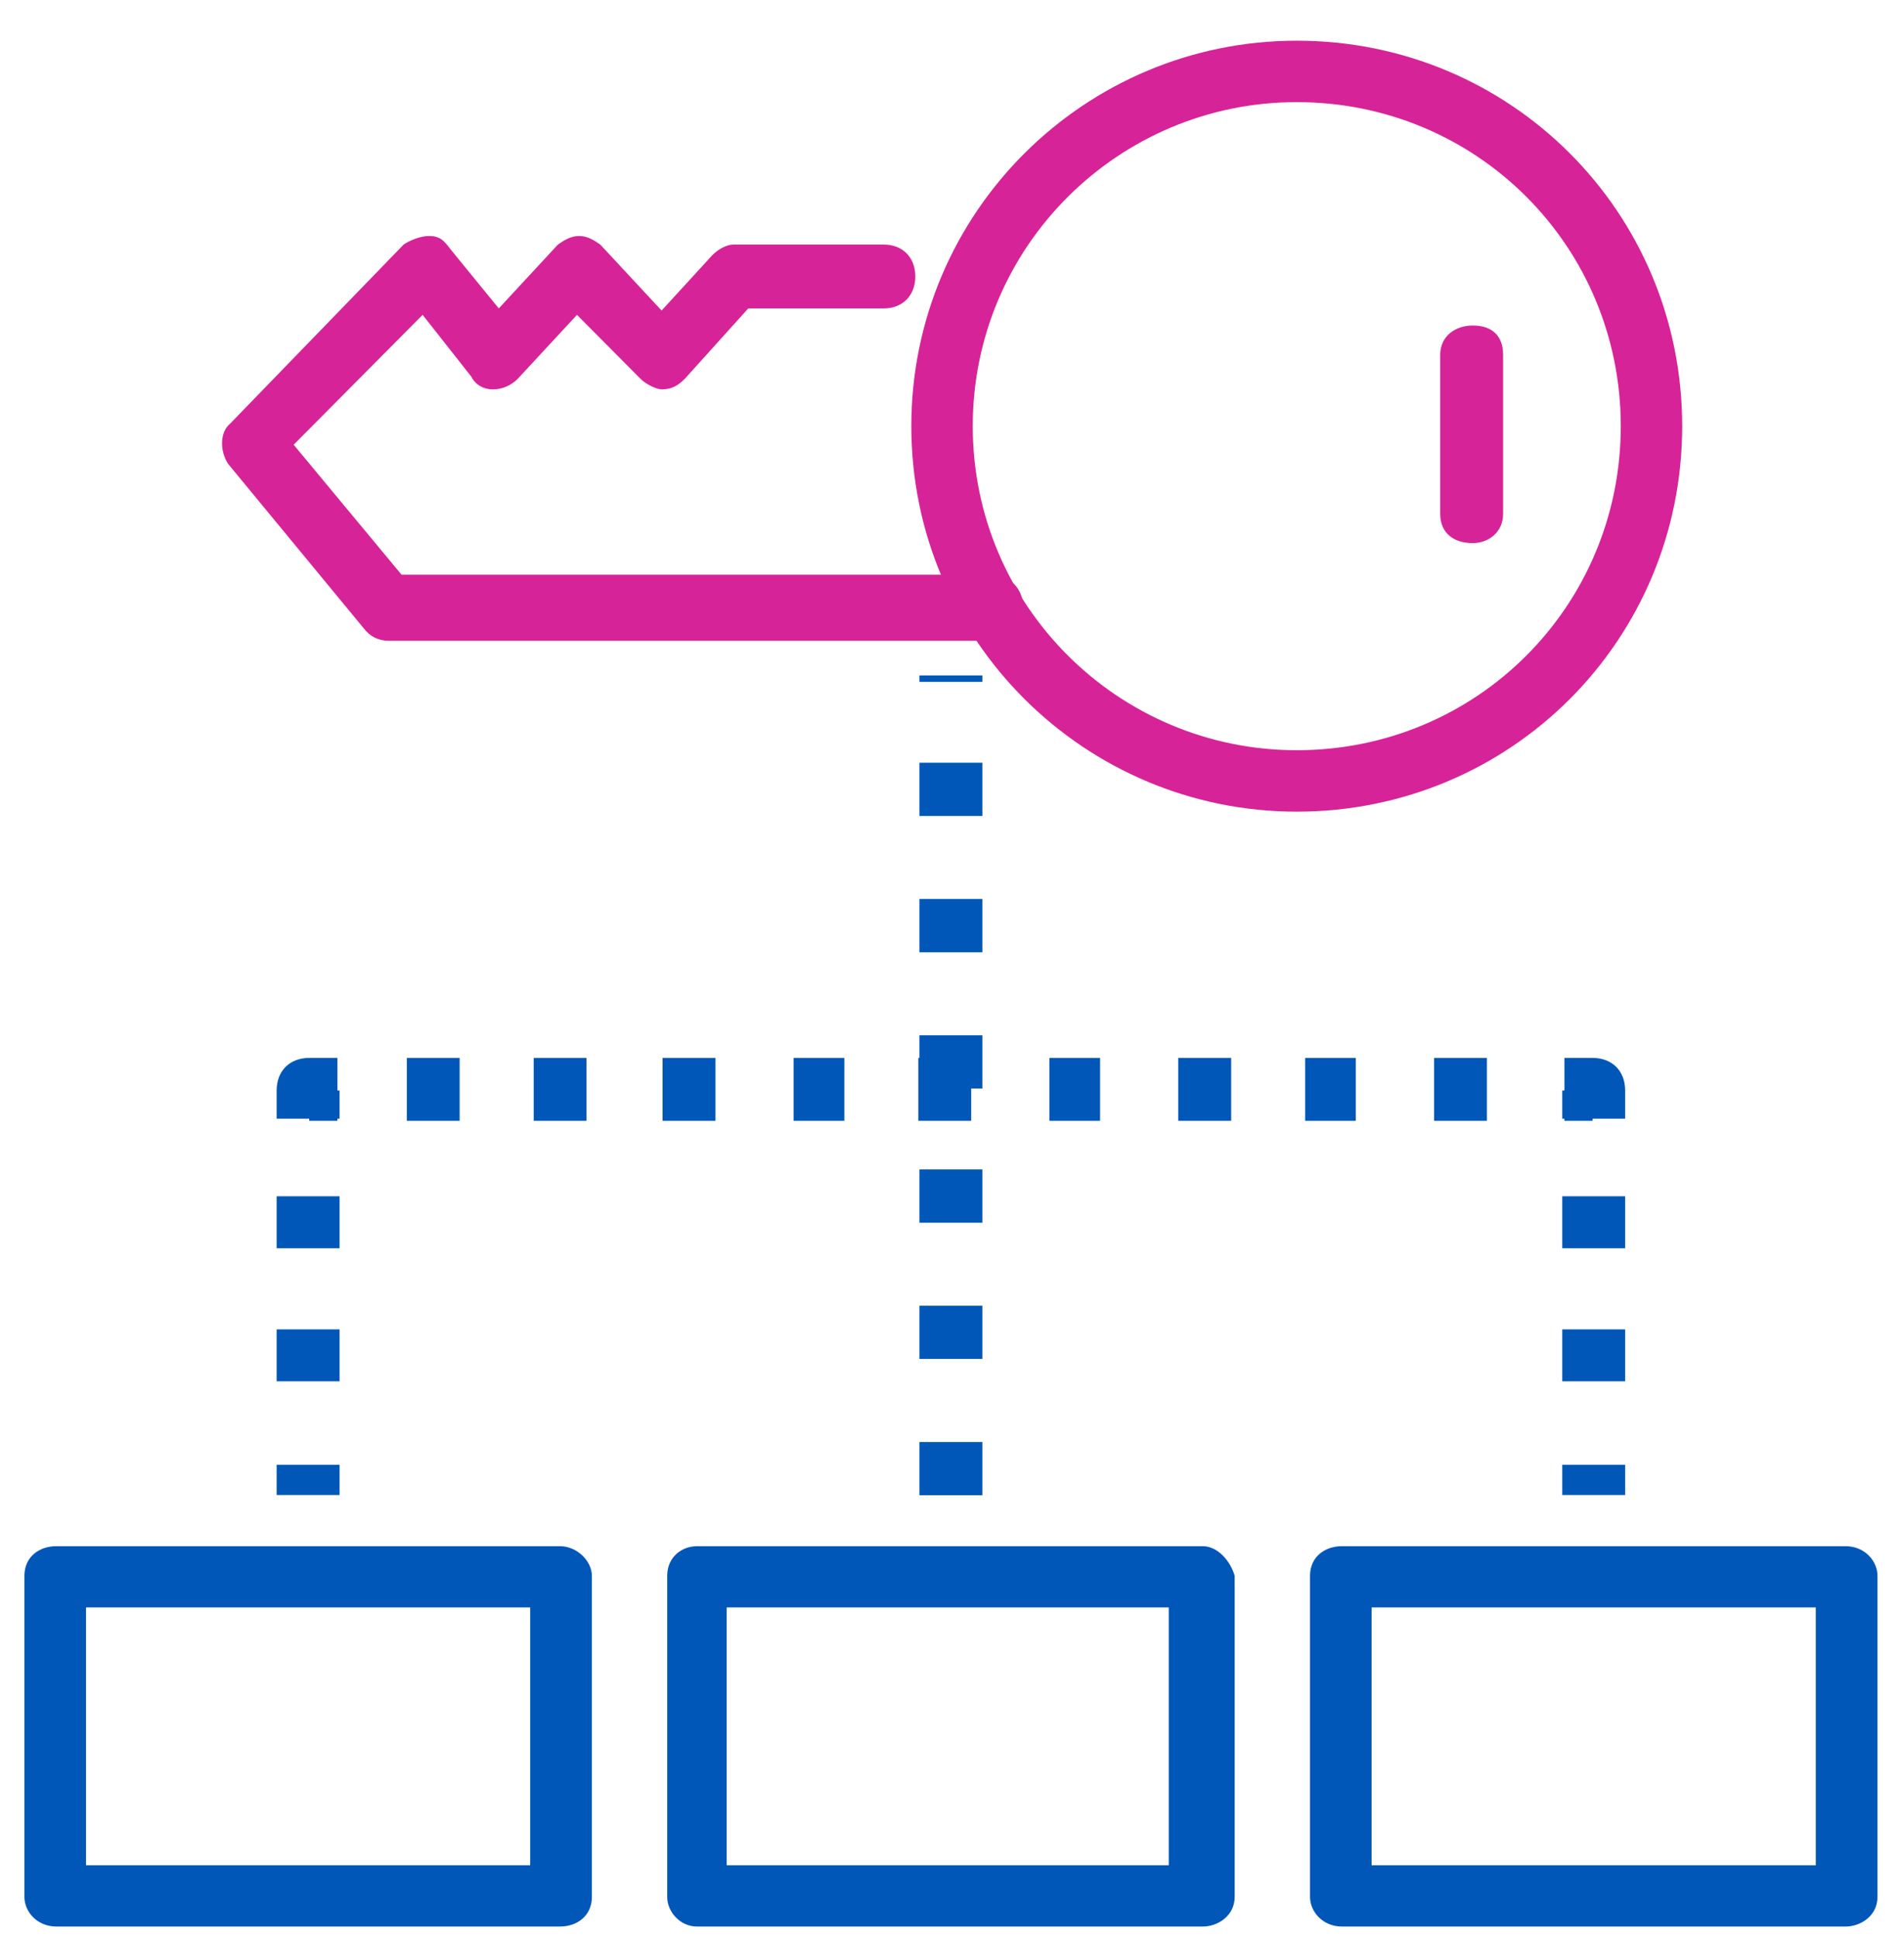
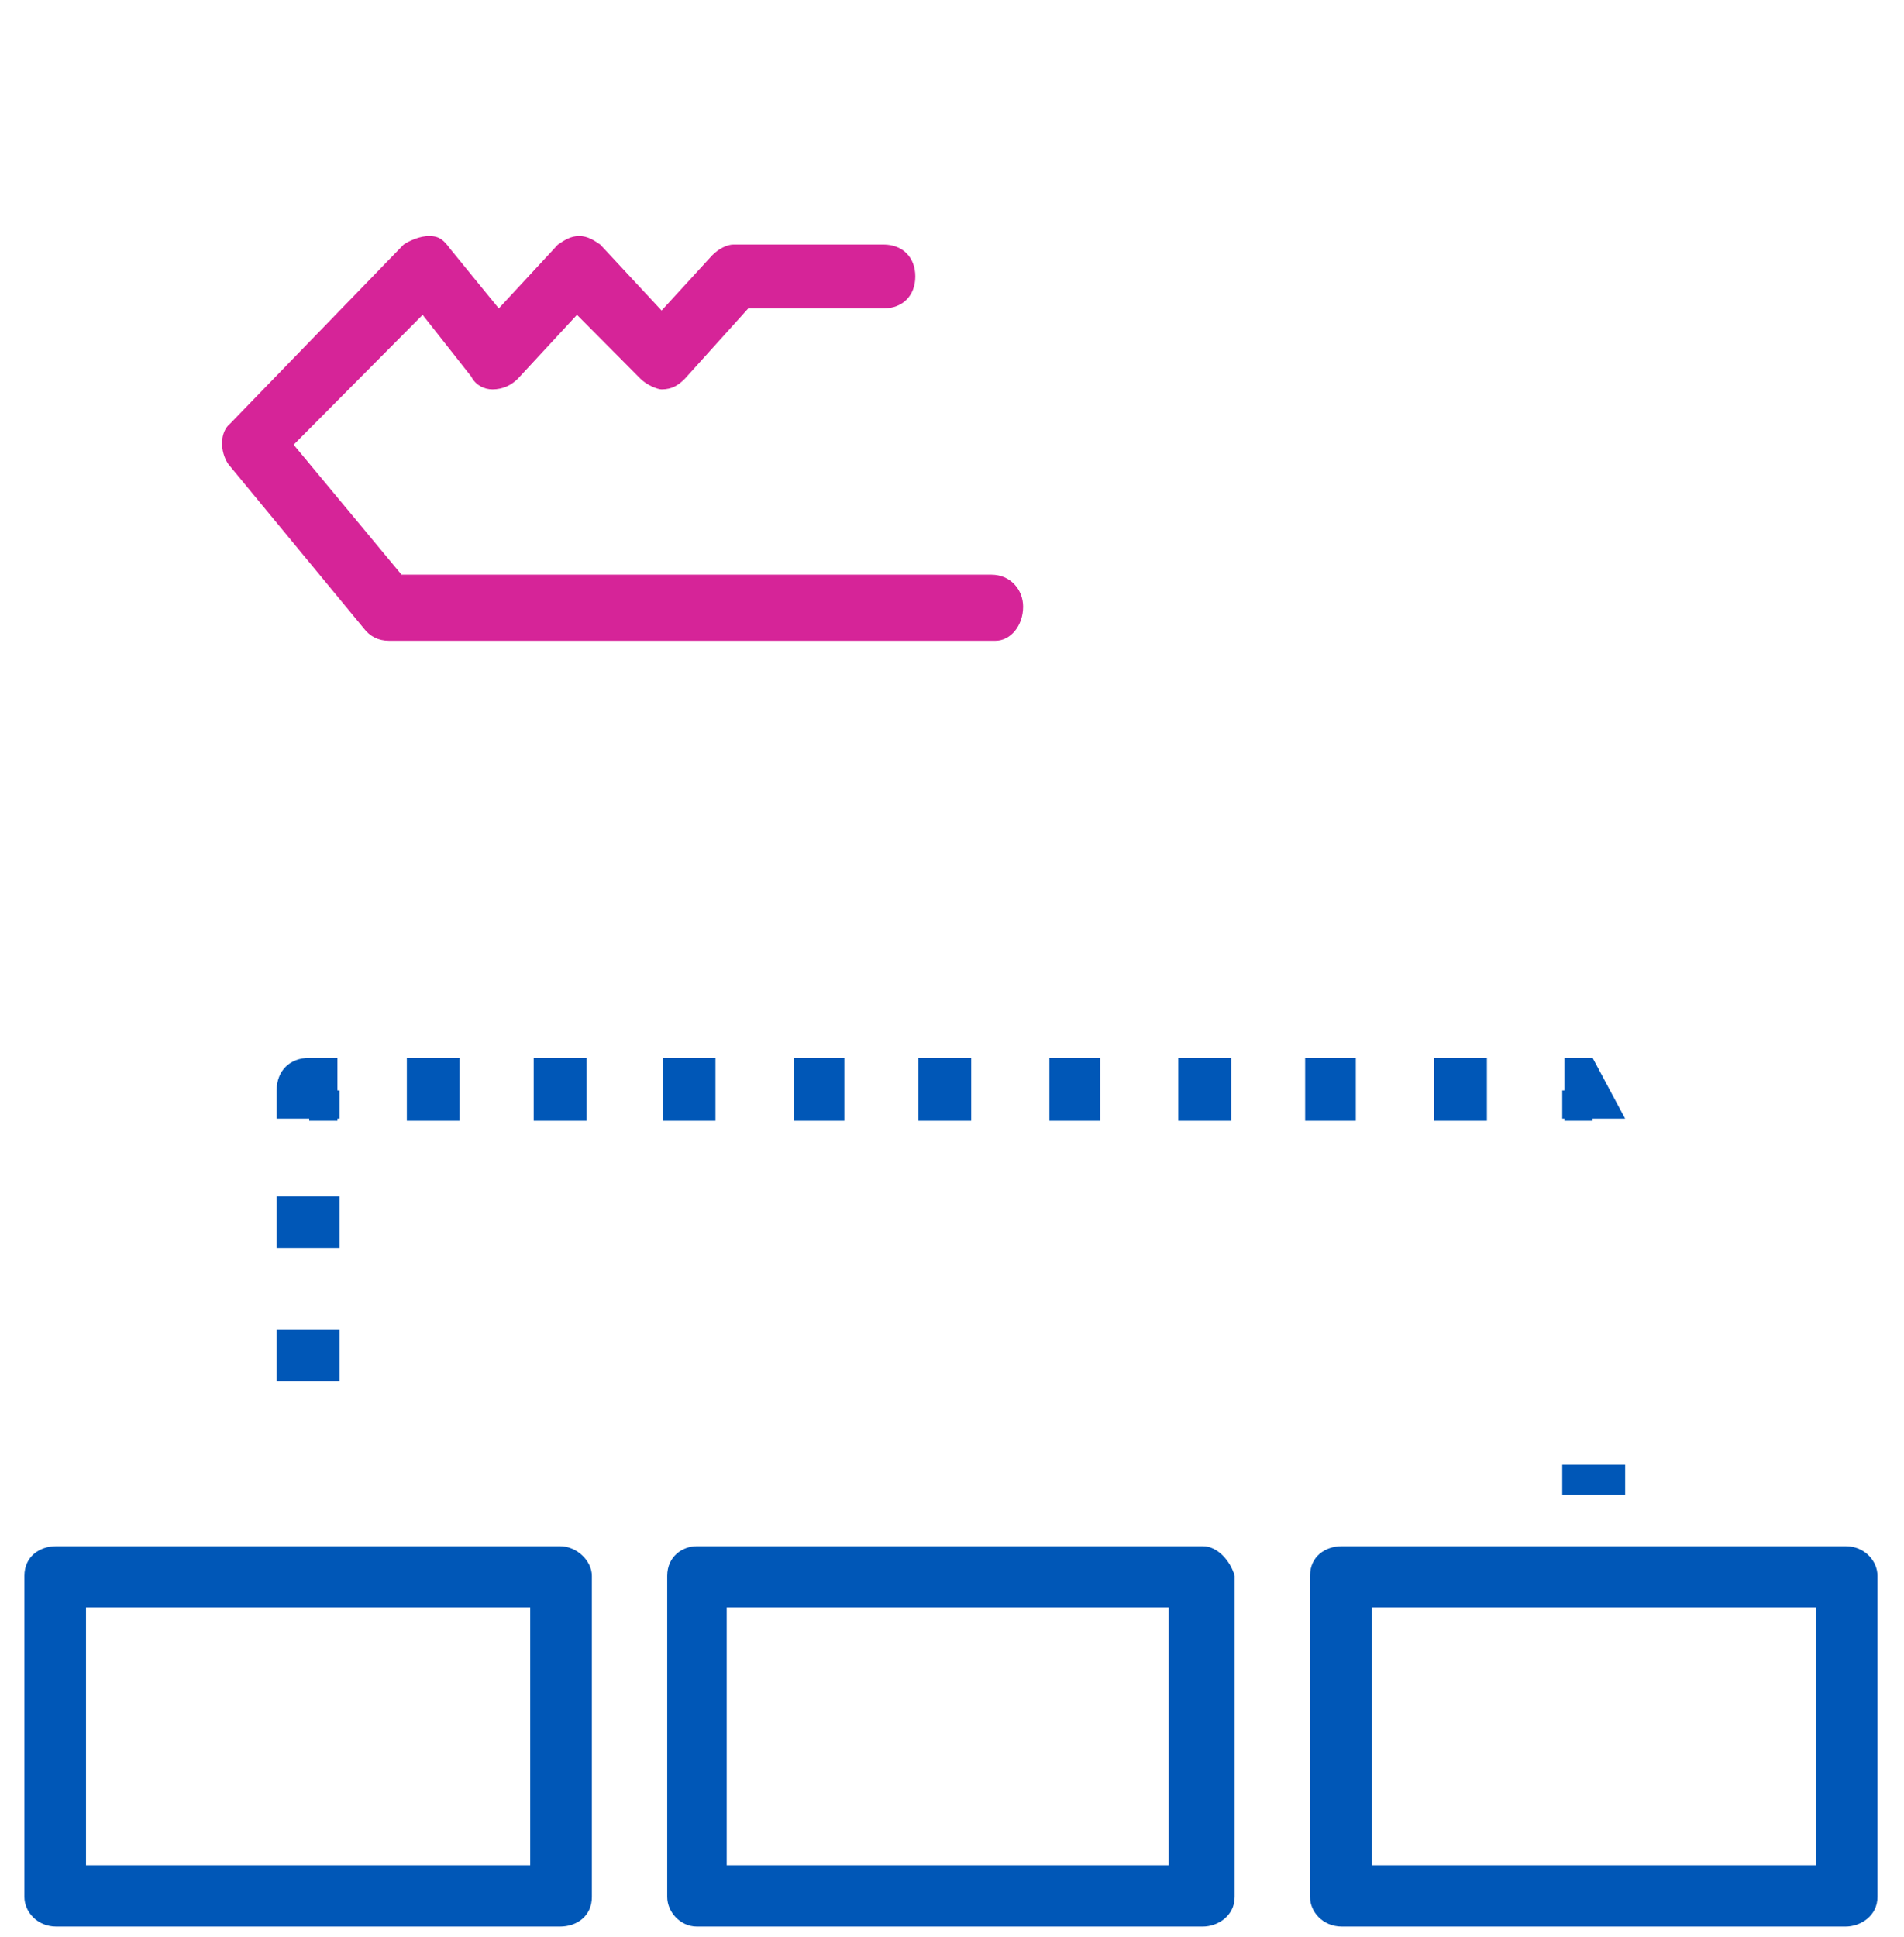
<svg xmlns="http://www.w3.org/2000/svg" width="234" height="238" xml:space="preserve" overflow="hidden">
  <g transform="translate(-2085 -1324)">
    <g>
-       <path d="M2205.73 1507.74 2198 1507.74 2198 1501.2 2205.73 1501.2 2205.73 1507.74ZM2205.73 1490.99 2198 1490.99 2198 1484.45 2205.73 1484.45 2205.73 1490.99ZM2205.73 1474.25 2198 1474.25 2198 1467.7 2205.73 1467.7 2205.73 1474.25ZM2205.73 1457.76 2198 1457.76 2198 1451.22 2205.73 1451.22 2205.73 1457.76ZM2205.73 1441.02 2198 1441.02 2198 1434.47 2205.73 1434.47 2205.73 1441.02ZM2205.73 1424.27 2198 1424.27 2198 1417.73 2205.73 1417.73 2205.73 1424.27ZM2205.73 1407.79 2198 1407.79 2198 1407 2205.73 1407 2205.73 1407.79Z" fill="#0057B7" fill-rule="evenodd" fill-opacity="1" />
      <path d="M2228.64 1553.21 2174.31 1553.21 2174.31 1521.53 2228.64 1521.53 2228.64 1553.21ZM2232.82 1514 2170.66 1514C2168.83 1514 2167 1515.3 2167 1517.64L2167 1557.1C2167 1558.92 2168.57 1560.74 2170.66 1560.74L2232.82 1560.74C2234.65 1560.74 2236.74 1559.44 2236.74 1557.1L2236.74 1517.64C2236.22 1515.82 2234.65 1514 2232.82 1514Z" fill="#0057B7" fill-rule="evenodd" fill-opacity="1" />
      <path d="M2308.16 1553.21 2253.57 1553.21 2253.57 1521.53 2308.16 1521.53 2308.16 1553.21ZM2311.82 1514 2249.92 1514C2247.83 1514 2246 1515.3 2246 1517.64L2246 1557.1C2246 1558.92 2247.57 1560.74 2249.92 1560.74L2311.82 1560.74C2313.65 1560.74 2315.74 1559.44 2315.74 1557.1L2315.74 1517.64C2315.74 1515.82 2314.17 1514 2311.82 1514Z" fill="#0057B7" fill-rule="evenodd" fill-opacity="1" />
      <path d="M2150.16 1553.21 2095.57 1553.21 2095.57 1521.53 2150.16 1521.53 2150.16 1553.21ZM2153.82 1514 2091.92 1514C2089.83 1514 2088 1515.3 2088 1517.64L2088 1557.1C2088 1558.92 2089.57 1560.74 2091.92 1560.74L2153.82 1560.74C2155.91 1560.74 2157.74 1559.44 2157.74 1557.1L2157.74 1517.64C2157.74 1515.82 2155.91 1514 2153.82 1514Z" fill="#0057B7" fill-rule="evenodd" fill-opacity="1" />
-       <path d="M2244.37 1423.74C2218.34 1423.74 2197 1402.66 2197 1376.37 2197 1350.08 2218.34 1329 2244.37 1329 2270.66 1329 2291.74 1350.08 2291.74 1376.37 2291.74 1402.66 2270.66 1423.74 2244.37 1423.74ZM2244.37 1336.55C2222.51 1336.55 2204.55 1354.25 2204.55 1376.37 2204.55 1398.49 2222.51 1416.19 2244.37 1416.19 2266.49 1416.19 2284.19 1398.49 2284.19 1376.37 2284.19 1354.25 2266.49 1336.55 2244.37 1336.55Z" fill="#D62498" fill-rule="evenodd" fill-opacity="1" />
      <path d="M2207.36 1402.74 2132.79 1402.74C2131.49 1402.74 2130.45 1402.21 2129.67 1401.17L2113.04 1381.01C2112 1379.44 2112 1377.08 2113.3 1376.04L2134.61 1354.05C2135.39 1353.52 2136.69 1353 2137.72 1353 2139.02 1353 2139.54 1353.52 2140.32 1354.57L2146.3 1361.9 2153.57 1354.05C2154.35 1353.52 2155.13 1353 2156.17 1353 2157.21 1353 2157.99 1353.52 2158.77 1354.05L2166.31 1362.16 2172.54 1355.36C2173.32 1354.57 2174.36 1354.05 2175.14 1354.05L2193.59 1354.05C2195.93 1354.05 2197.49 1355.62 2197.49 1357.97 2197.49 1360.33 2195.93 1361.9 2193.59 1361.9L2176.96 1361.9 2169.17 1370.54C2168.39 1371.32 2167.61 1371.85 2166.31 1371.85 2165.79 1371.85 2164.49 1371.32 2163.71 1370.54L2155.91 1362.69 2148.64 1370.54C2147.86 1371.32 2146.82 1371.85 2145.52 1371.85 2144.48 1371.85 2143.44 1371.32 2142.92 1370.28L2136.94 1362.69 2121.09 1378.65 2134.35 1394.62 2206.84 1394.62C2209.18 1394.62 2210.74 1396.46 2210.74 1398.55 2210.74 1400.91 2209.18 1402.74 2207.36 1402.74" fill="#D62498" fill-rule="evenodd" fill-opacity="1" />
-       <path d="M2266 1390.74C2263.6 1390.74 2262 1389.46 2262 1387.14L2262 1367.6C2262 1365.29 2263.87 1364 2266 1364 2268.4 1364 2269.73 1365.29 2269.73 1367.6L2269.73 1387.14C2269.73 1389.46 2267.87 1390.74 2266 1390.74" fill="#D62498" fill-rule="evenodd" fill-opacity="1" />
      <path d="M2280.73 1507.71 2277 1507.71 2277 1504 2284.73 1504 2284.73 1507.71 2280.73 1507.71" fill="#0057B7" fill-rule="evenodd" fill-opacity="1" />
-       <path d="M2284.73 1493.74 2277 1493.74 2277 1487.36 2284.73 1487.36 2284.73 1493.74ZM2284.73 1477.39 2277 1477.39 2277 1471 2284.73 1471 2284.73 1477.39Z" fill="#0057B7" fill-rule="evenodd" fill-opacity="1" />
-       <path d="M2280.73 1461.73 2277.27 1461.73 2277.27 1461.47 2277 1461.47 2277 1458 2277.27 1458 2277.27 1454 2280.73 1454C2283.13 1454 2284.73 1455.6 2284.73 1458L2284.73 1461.47 2280.73 1461.47 2280.73 1461.73" fill="#0057B7" fill-rule="evenodd" fill-opacity="1" />
+       <path d="M2280.73 1461.73 2277.27 1461.73 2277.27 1461.47 2277 1461.47 2277 1458 2277.27 1458 2277.27 1454 2280.73 1454L2284.73 1461.47 2280.73 1461.47 2280.73 1461.73" fill="#0057B7" fill-rule="evenodd" fill-opacity="1" />
      <path d="M2267.74 1461.73 2261.25 1461.73 2261.25 1454 2267.74 1454 2267.74 1461.73ZM2251.63 1461.73 2245.4 1461.73 2245.4 1454 2251.63 1454 2251.63 1461.73ZM2236.31 1461.73 2229.81 1461.73 2229.81 1454 2236.31 1454 2236.31 1461.73ZM2220.2 1461.73 2213.97 1461.73 2213.97 1454 2220.2 1454 2220.2 1461.73ZM2204.36 1461.73 2197.86 1461.73 2197.86 1454 2204.36 1454 2204.36 1461.73ZM2188.77 1461.73 2182.54 1461.73 2182.54 1454 2188.77 1454 2188.77 1461.73ZM2172.93 1461.73 2166.43 1461.73 2166.43 1454 2172.93 1454 2172.93 1461.73ZM2157.08 1461.73 2150.59 1461.73 2150.59 1454 2157.08 1454 2157.08 1461.73ZM2141.49 1461.73 2135 1461.73 2135 1454 2141.49 1454 2141.49 1461.73Z" fill="#0057B7" fill-rule="evenodd" fill-opacity="1" />
      <path d="M2126.47 1461.73 2123 1461.73 2123 1461.47 2119 1461.47 2119 1458C2119 1455.6 2120.6 1454 2123 1454L2126.47 1454 2126.47 1458 2126.73 1458 2126.73 1461.47 2126.47 1461.47 2126.47 1461.73" fill="#0057B7" fill-rule="evenodd" fill-opacity="1" />
      <path d="M2126.73 1493.74 2119 1493.74 2119 1487.36 2126.73 1487.36 2126.73 1493.74ZM2126.73 1477.39 2119 1477.39 2119 1471 2126.73 1471 2126.73 1477.39Z" fill="#0057B7" fill-rule="evenodd" fill-opacity="1" />
-       <path d="M2123 1507.71 2119 1507.71 2119 1504 2126.73 1504 2126.73 1507.71 2123 1507.71" fill="#0057B7" fill-rule="evenodd" fill-opacity="1" />
    </g>
  </g>
</svg>